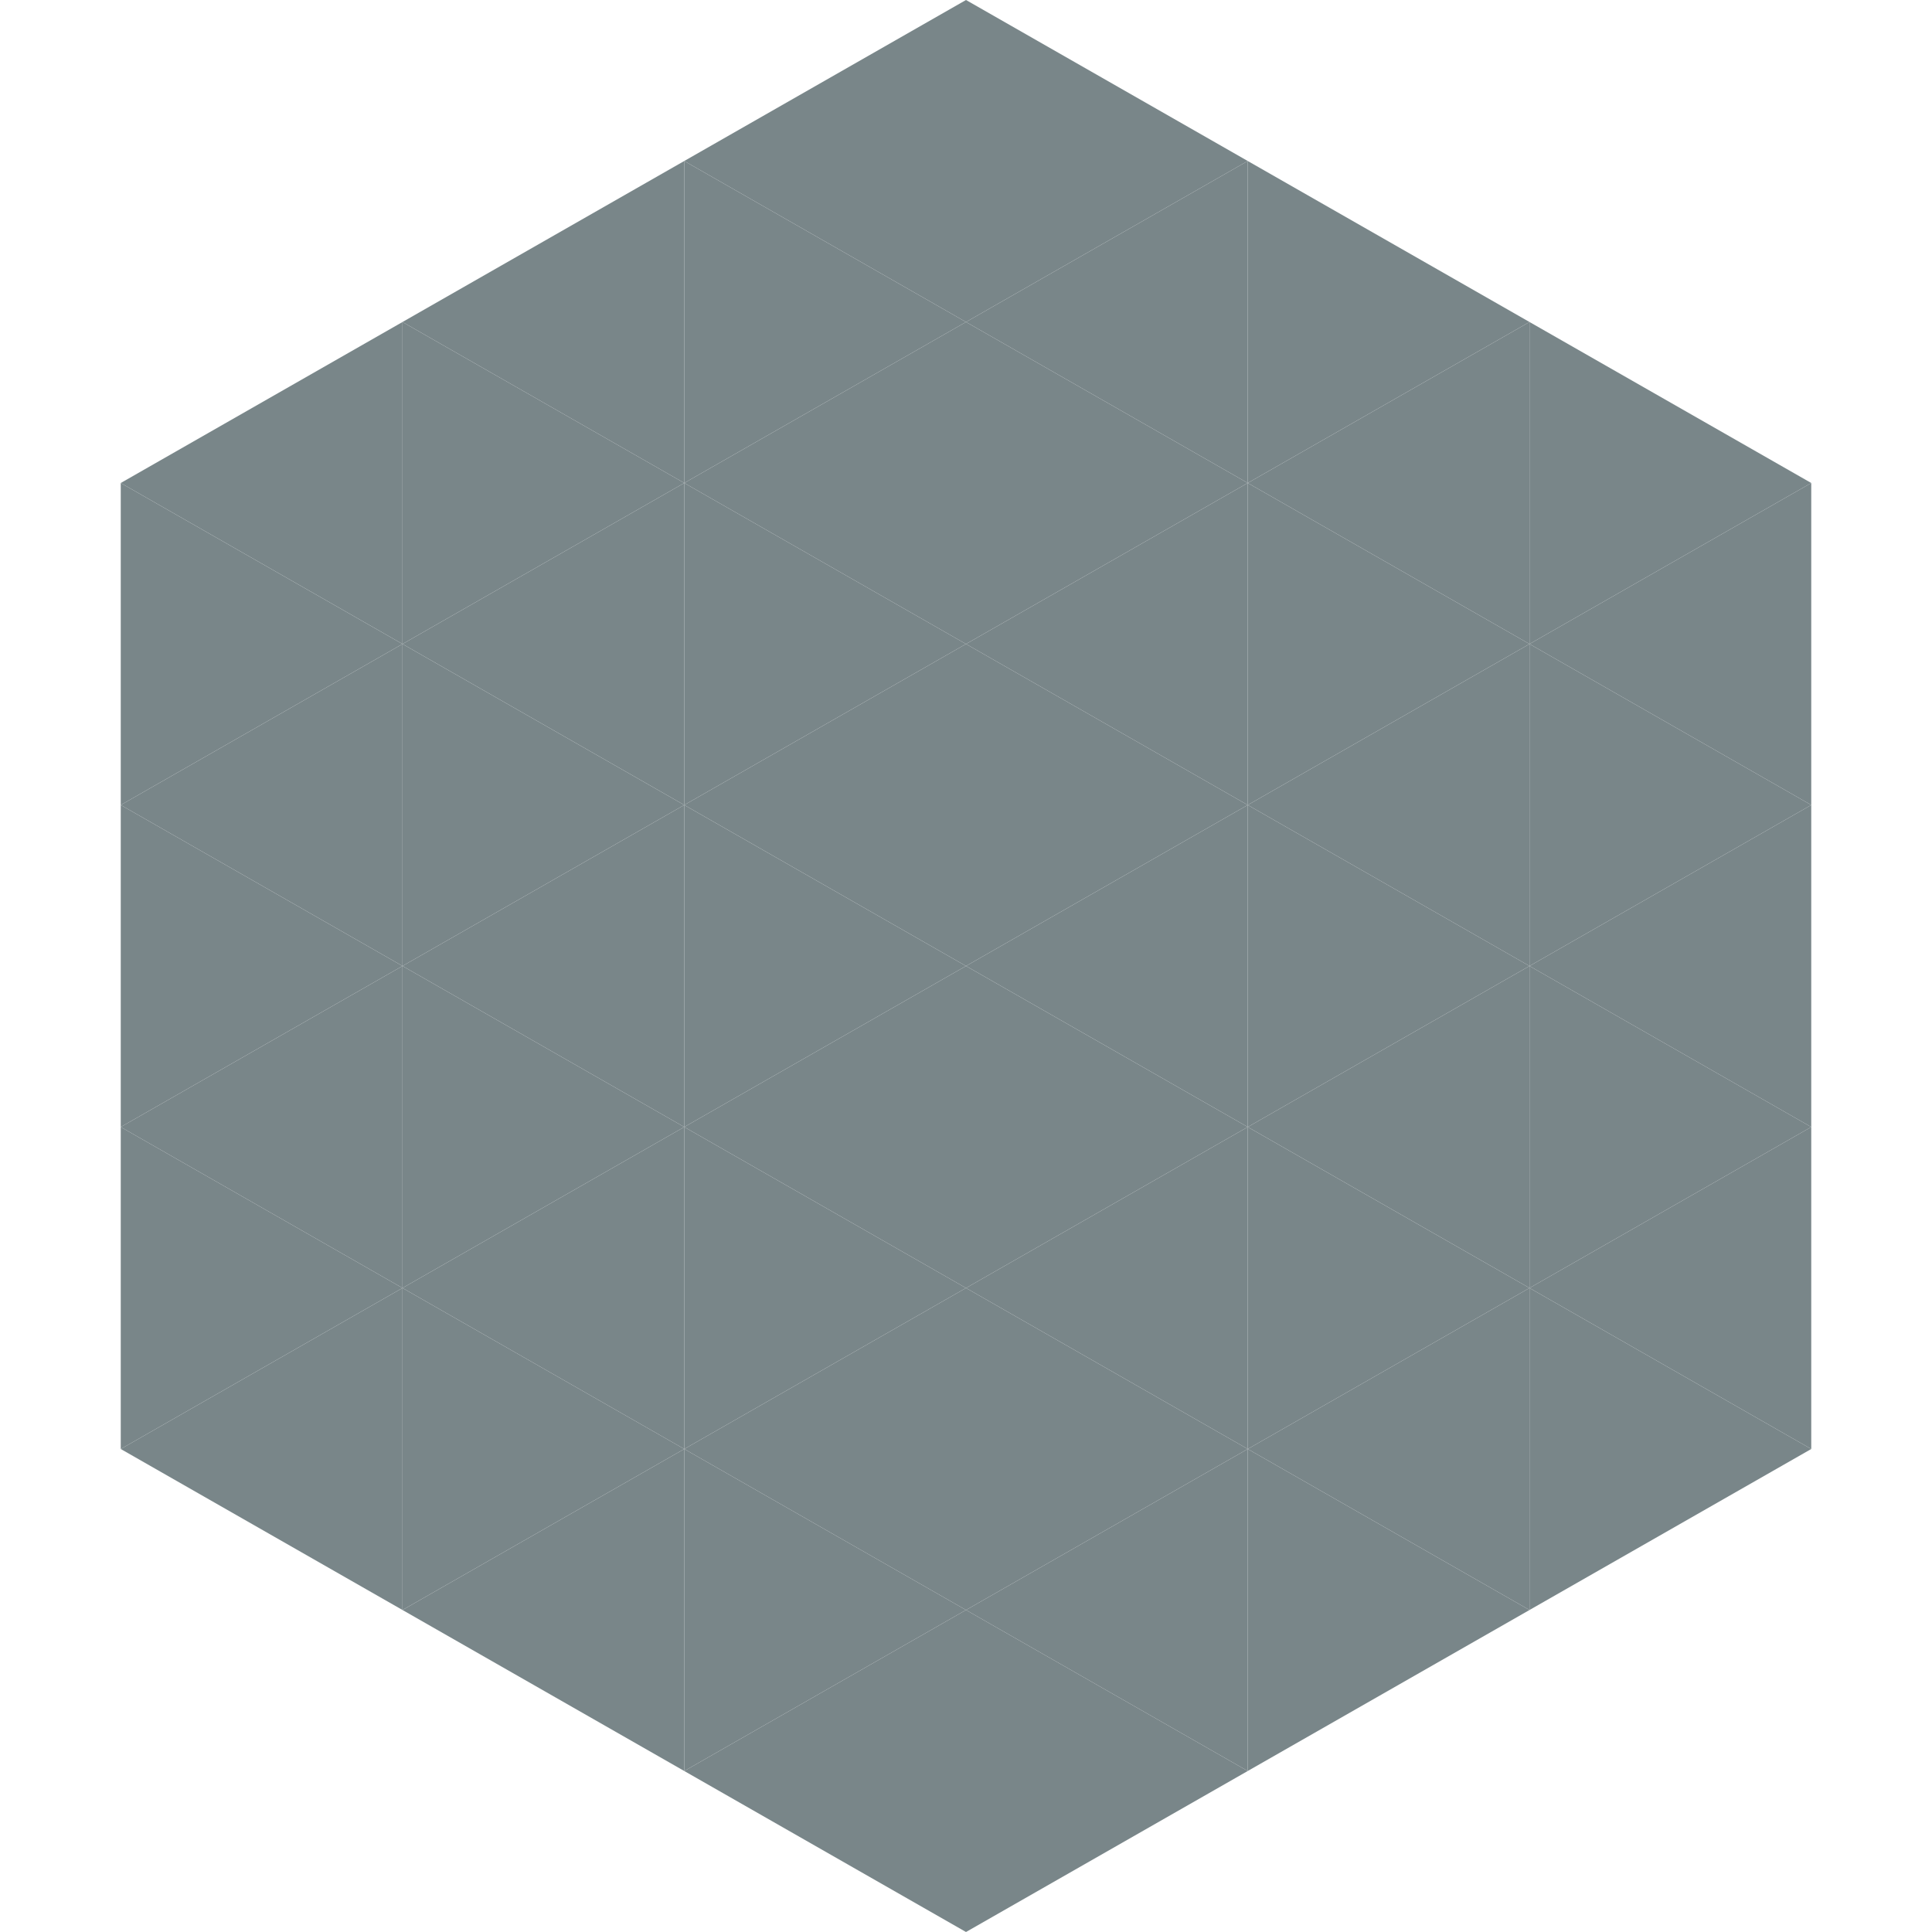
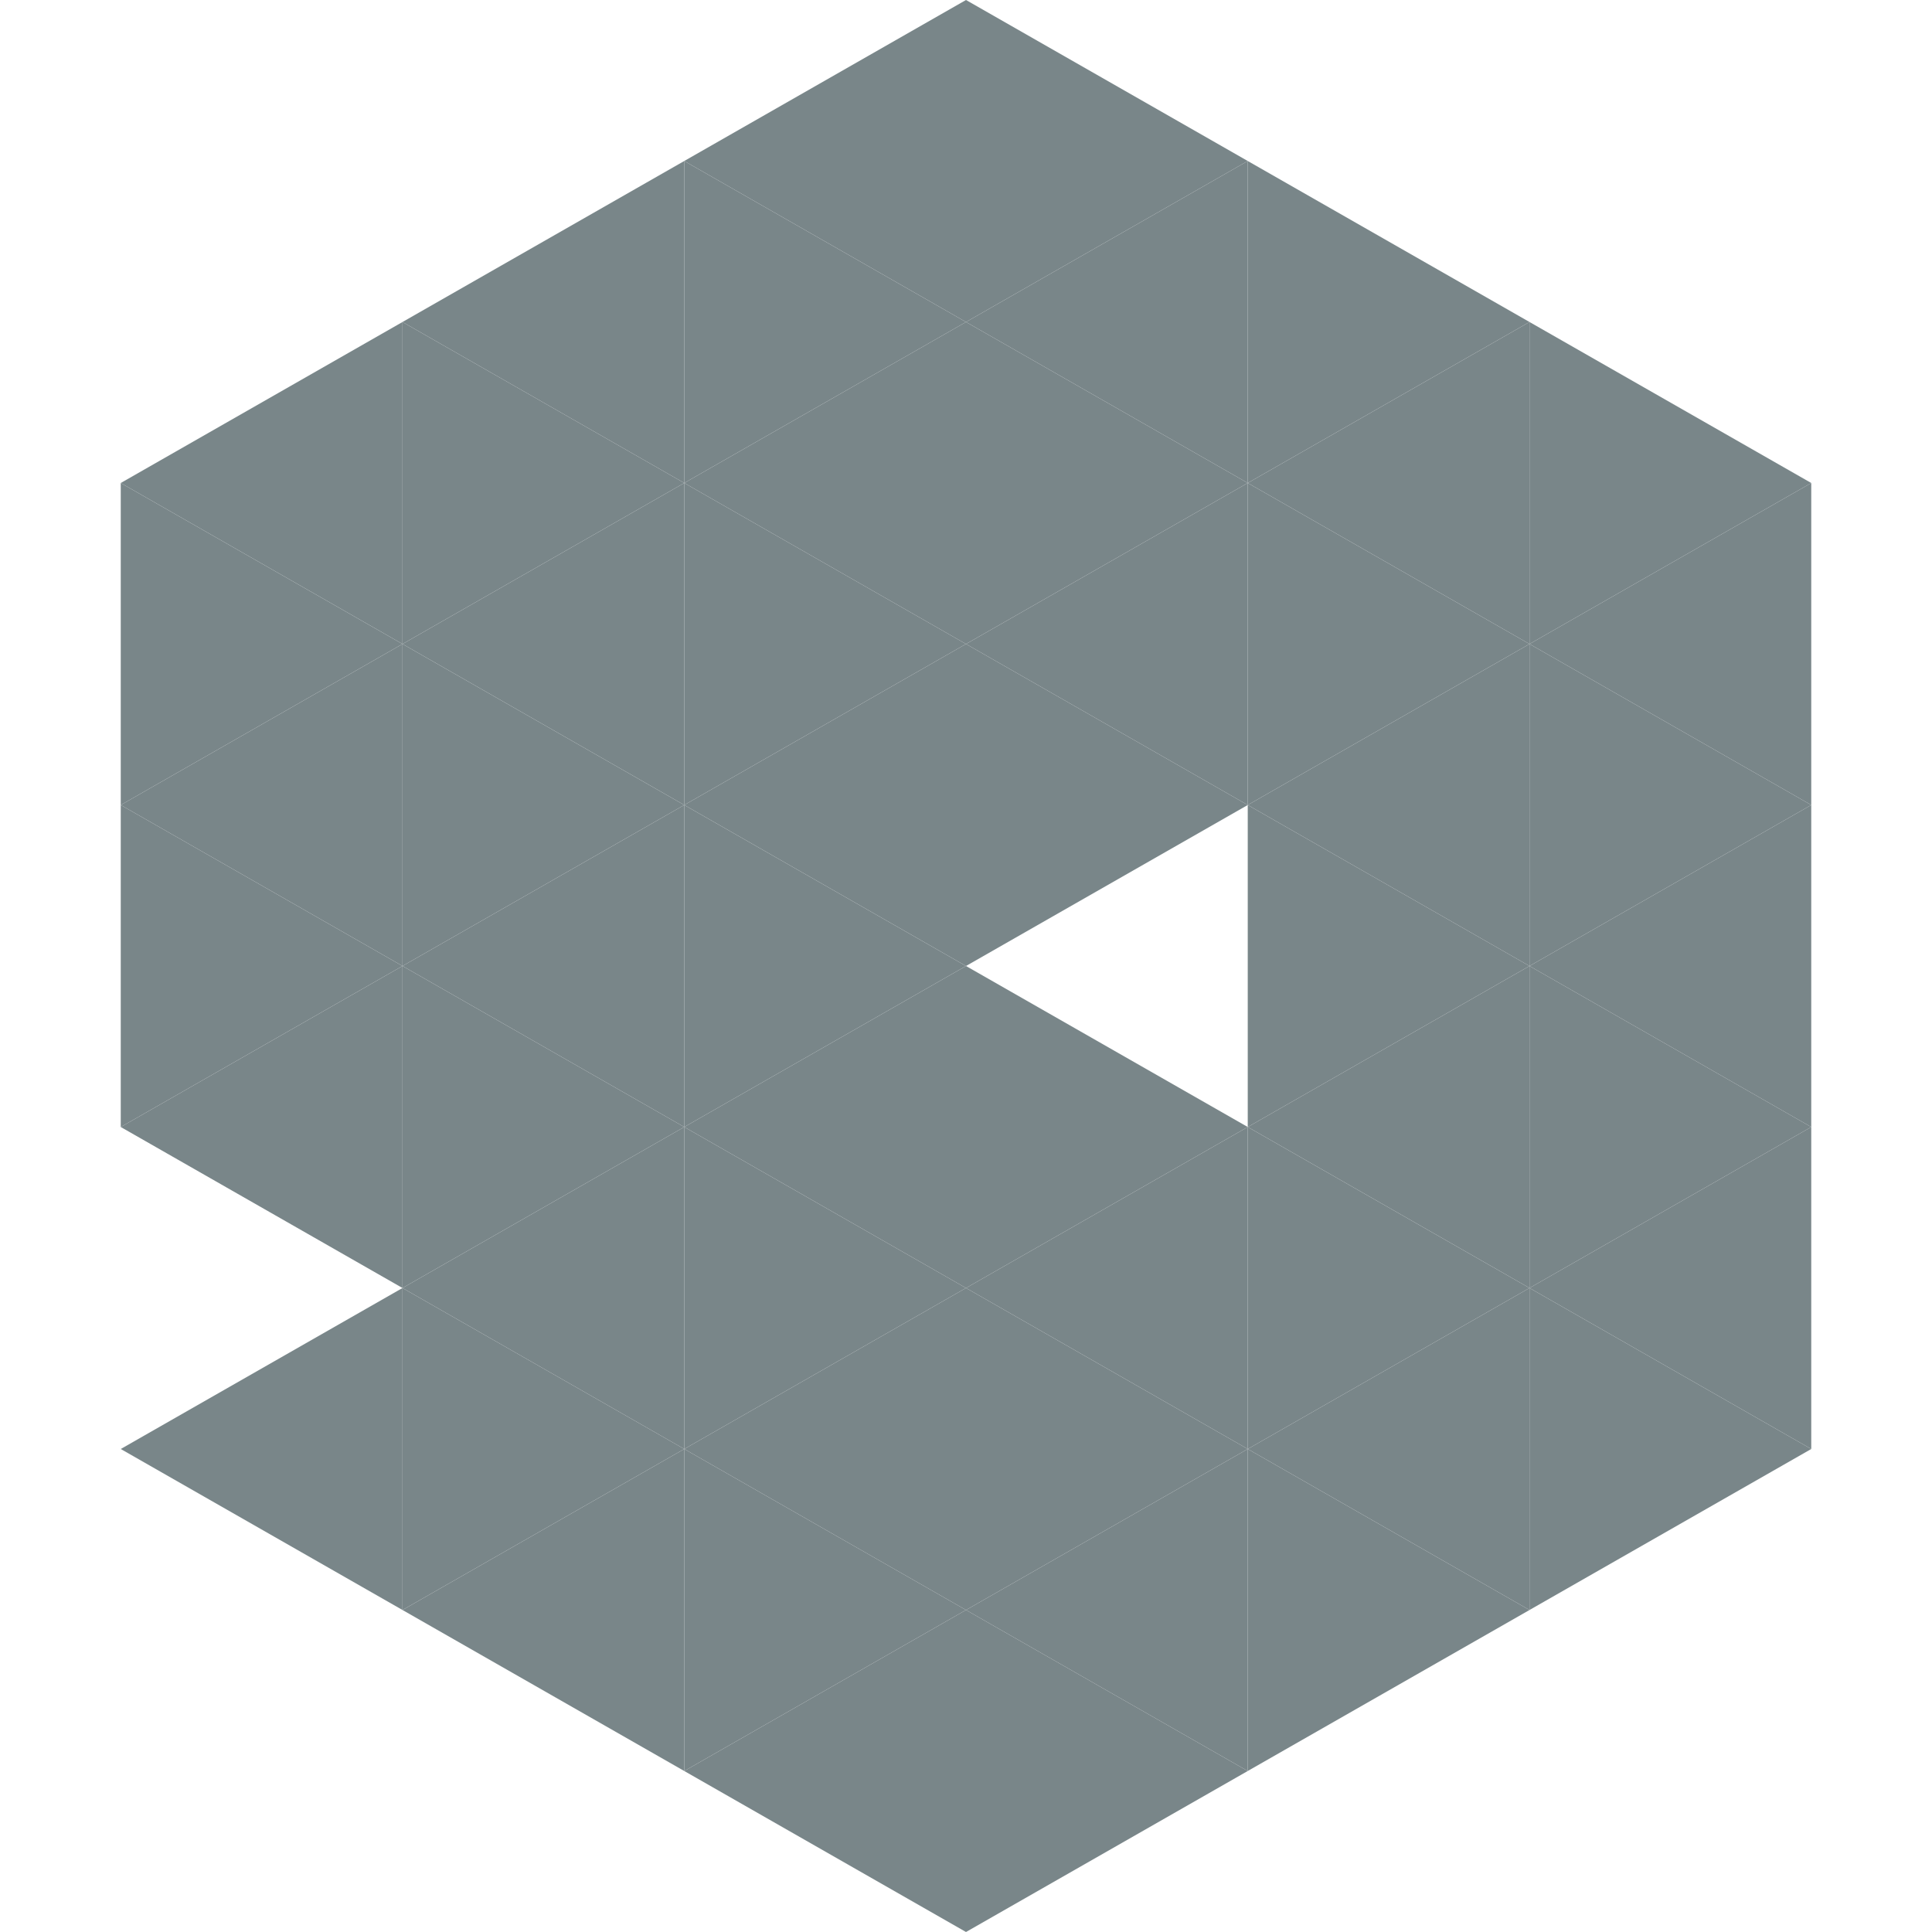
<svg xmlns="http://www.w3.org/2000/svg" width="240" height="240">
  <polygon points="50,40 15,60 50,80" style="fill:rgb(121,134,137)" />
  <polygon points="190,40 225,60 190,80" style="fill:rgb(121,134,137)" />
  <polygon points="15,60 50,80 15,100" style="fill:rgb(121,134,137)" />
  <polygon points="225,60 190,80 225,100" style="fill:rgb(121,134,137)" />
  <polygon points="50,80 15,100 50,120" style="fill:rgb(121,134,137)" />
  <polygon points="190,80 225,100 190,120" style="fill:rgb(121,134,137)" />
  <polygon points="15,100 50,120 15,140" style="fill:rgb(121,134,137)" />
  <polygon points="225,100 190,120 225,140" style="fill:rgb(121,134,137)" />
  <polygon points="50,120 15,140 50,160" style="fill:rgb(121,134,137)" />
  <polygon points="190,120 225,140 190,160" style="fill:rgb(121,134,137)" />
-   <polygon points="15,140 50,160 15,180" style="fill:rgb(121,134,137)" />
  <polygon points="225,140 190,160 225,180" style="fill:rgb(121,134,137)" />
  <polygon points="50,160 15,180 50,200" style="fill:rgb(121,134,137)" />
  <polygon points="190,160 225,180 190,200" style="fill:rgb(121,134,137)" />
  <polygon points="15,180 50,200 15,220" style="fill:rgb(255,255,255); fill-opacity:0" />
  <polygon points="225,180 190,200 225,220" style="fill:rgb(255,255,255); fill-opacity:0" />
  <polygon points="50,0 85,20 50,40" style="fill:rgb(255,255,255); fill-opacity:0" />
  <polygon points="190,0 155,20 190,40" style="fill:rgb(255,255,255); fill-opacity:0" />
  <polygon points="85,20 50,40 85,60" style="fill:rgb(121,134,137)" />
  <polygon points="155,20 190,40 155,60" style="fill:rgb(121,134,137)" />
  <polygon points="50,40 85,60 50,80" style="fill:rgb(121,134,137)" />
  <polygon points="190,40 155,60 190,80" style="fill:rgb(121,134,137)" />
  <polygon points="85,60 50,80 85,100" style="fill:rgb(121,134,137)" />
  <polygon points="155,60 190,80 155,100" style="fill:rgb(121,134,137)" />
  <polygon points="50,80 85,100 50,120" style="fill:rgb(121,134,137)" />
  <polygon points="190,80 155,100 190,120" style="fill:rgb(121,134,137)" />
  <polygon points="85,100 50,120 85,140" style="fill:rgb(121,134,137)" />
  <polygon points="155,100 190,120 155,140" style="fill:rgb(121,134,137)" />
  <polygon points="50,120 85,140 50,160" style="fill:rgb(121,134,137)" />
  <polygon points="190,120 155,140 190,160" style="fill:rgb(121,134,137)" />
  <polygon points="85,140 50,160 85,180" style="fill:rgb(121,134,137)" />
  <polygon points="155,140 190,160 155,180" style="fill:rgb(121,134,137)" />
  <polygon points="50,160 85,180 50,200" style="fill:rgb(121,134,137)" />
  <polygon points="190,160 155,180 190,200" style="fill:rgb(121,134,137)" />
  <polygon points="85,180 50,200 85,220" style="fill:rgb(121,134,137)" />
  <polygon points="155,180 190,200 155,220" style="fill:rgb(121,134,137)" />
  <polygon points="120,0 85,20 120,40" style="fill:rgb(121,134,137)" />
  <polygon points="120,0 155,20 120,40" style="fill:rgb(121,134,137)" />
  <polygon points="85,20 120,40 85,60" style="fill:rgb(121,134,137)" />
  <polygon points="155,20 120,40 155,60" style="fill:rgb(121,134,137)" />
  <polygon points="120,40 85,60 120,80" style="fill:rgb(121,134,137)" />
  <polygon points="120,40 155,60 120,80" style="fill:rgb(121,134,137)" />
  <polygon points="85,60 120,80 85,100" style="fill:rgb(121,134,137)" />
  <polygon points="155,60 120,80 155,100" style="fill:rgb(121,134,137)" />
  <polygon points="120,80 85,100 120,120" style="fill:rgb(121,134,137)" />
  <polygon points="120,80 155,100 120,120" style="fill:rgb(121,134,137)" />
  <polygon points="85,100 120,120 85,140" style="fill:rgb(121,134,137)" />
-   <polygon points="155,100 120,120 155,140" style="fill:rgb(121,134,137)" />
  <polygon points="120,120 85,140 120,160" style="fill:rgb(121,134,137)" />
  <polygon points="120,120 155,140 120,160" style="fill:rgb(121,134,137)" />
  <polygon points="85,140 120,160 85,180" style="fill:rgb(121,134,137)" />
  <polygon points="155,140 120,160 155,180" style="fill:rgb(121,134,137)" />
  <polygon points="120,160 85,180 120,200" style="fill:rgb(121,134,137)" />
  <polygon points="120,160 155,180 120,200" style="fill:rgb(121,134,137)" />
  <polygon points="85,180 120,200 85,220" style="fill:rgb(121,134,137)" />
  <polygon points="155,180 120,200 155,220" style="fill:rgb(121,134,137)" />
  <polygon points="120,200 85,220 120,240" style="fill:rgb(121,134,137)" />
  <polygon points="120,200 155,220 120,240" style="fill:rgb(121,134,137)" />
  <polygon points="85,220 120,240 85,260" style="fill:rgb(255,255,255); fill-opacity:0" />
  <polygon points="155,220 120,240 155,260" style="fill:rgb(255,255,255); fill-opacity:0" />
</svg>